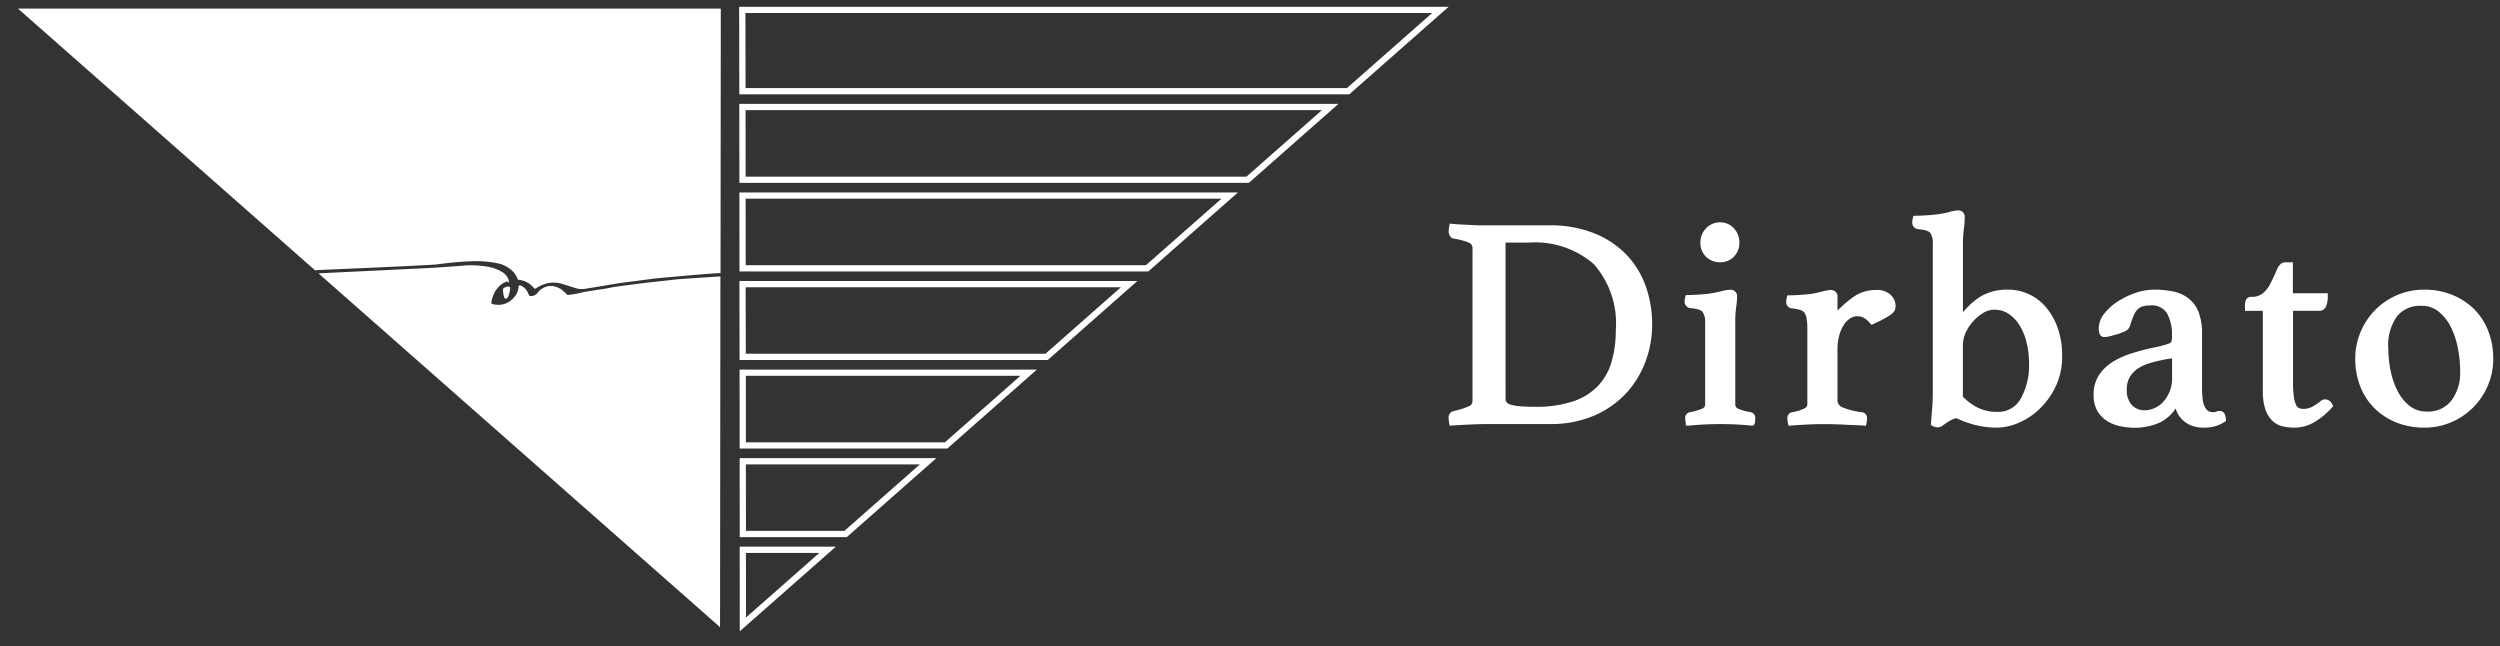
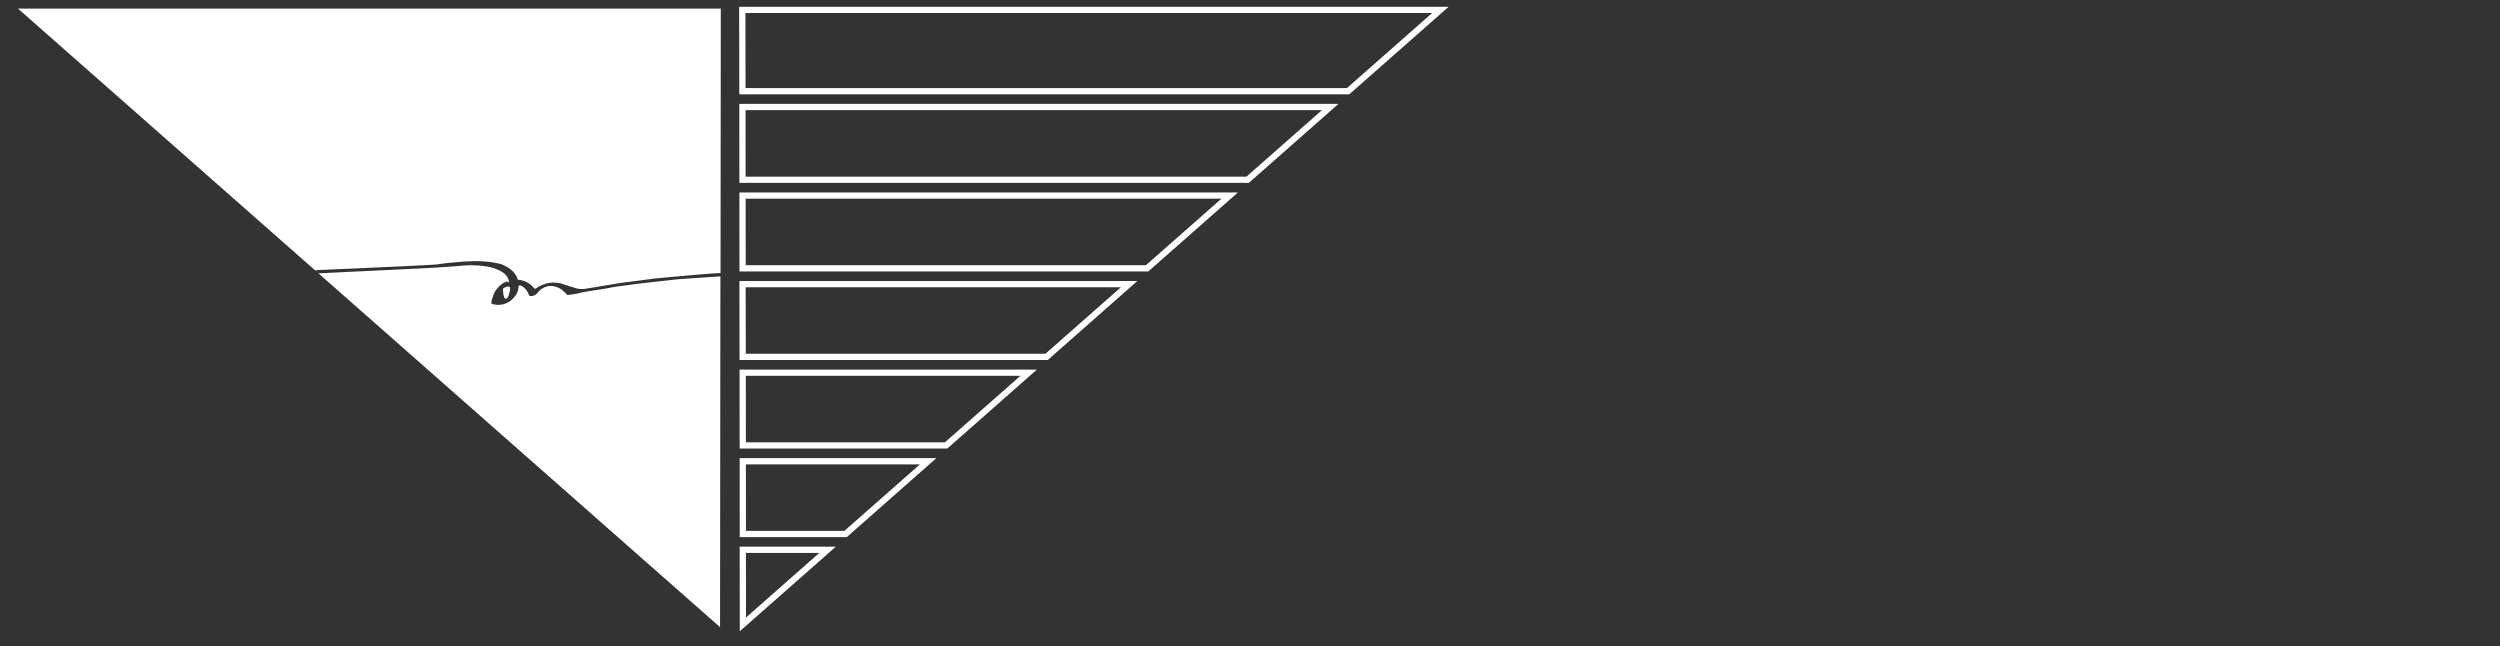
<svg xmlns="http://www.w3.org/2000/svg" width="184.152" height="47.606" viewBox="0 0 184.152 47.606">
  <rect x="0" y="0" width="184.152" height="47.606" fill="#333333" stroke="none" />
  <g id="logo" transform="translate(1.324 0.5)">
    <path id="logo_mark" d="M-433.838,19.77h7.08L-433.831,26Zm.465,5.216,5.4-4.758h-5.405Zm-2.061.579L-464.865-.365l7.925-.383c.019,0,1.974-.112,2.613-.178a7.455,7.455,0,0,1,1.767.045,3.141,3.141,0,0,1,1.221.414,1.122,1.122,0,0,1,.467.542l.008.035.041.221-.16-.106c-.08.033-.21.1-.287.137a1.948,1.948,0,0,0-.275.214,2.625,2.625,0,0,0-.292.365,2.117,2.117,0,0,0-.21.492l-.011.032c-.066.2-.114.391-.016.425a1.628,1.628,0,0,0,.753.037,1.517,1.517,0,0,0,.705-.359,2.264,2.264,0,0,0,.343-.421,1.71,1.71,0,0,0,.128-.375.857.857,0,0,0,.021-.156l0-.074.073-.014a.164.164,0,0,1,.078,0,1.1,1.1,0,0,1,.423.339l.031.046a1.079,1.079,0,0,1,.1.187c.025.057.037.088.045.111s.008.021.012.032a.227.227,0,0,0,.034.036l.01.007a.22.22,0,0,0,.064.024.632.632,0,0,0,.184-.018.981.981,0,0,0,.159-.065l.022-.011a.488.488,0,0,0,.141-.124,1.9,1.9,0,0,1,.191-.209,1.445,1.445,0,0,1,.311-.209c.059-.026.244-.083.244-.083a.911.911,0,0,1,.18-.025l.032,0a1.1,1.1,0,0,1,.3.03,1.591,1.591,0,0,1,.555.25c.011.009.11.1.2.178a.9.9,0,0,1,.126.125.408.408,0,0,0,.057.059c.02.016.02.016.077.011l.049,0a6.493,6.493,0,0,0,.9-.16c.193-.052.715-.132,1.219-.209.413-.063.839-.129.941-.159.237-.069,2.734-.372,2.84-.385.018,0,1.643-.178,1.9-.212.207-.027,2.136-.154,3.267-.228l.1-.007v.1l-.026,25.748Zm1.6-6.5-.006-5.818h14.489l-6.6,5.818Zm.458-.459h7.249l5.562-4.9h-12.816Zm-.464-6.065-.006-5.818h21.9l-6.6,5.818Zm.459-.459h14.659l5.563-4.9h-20.227Zm-.465-6.065L-433.857.2h29.312l-6.6,5.818Zm.459-.459h22.07l5.562-4.9H-433.4Zm-17.787-4.137a.756.756,0,0,1-.06-.2c-.007-.042-.066-.409-.016-.476.018-.024.03-.039.366-.167l.028.072h0l.092-.022a.737.737,0,0,1-.009.325c0,.012-.009.035-.016.062-.066.269-.12.423-.216.472a.124.124,0,0,1-.055.013A.143.143,0,0,1-451.179,1.422Zm5.36-.668c-.1-.021-1.05-.33-1.157-.365l-.035-.007a2.351,2.351,0,0,0-.382-.059,3.117,3.117,0,0,0-.341,0,2.482,2.482,0,0,0-.247.04l-.073.014L-448.1.3l.022.092c-.035.009-.1.029-.154.048s-.1.032-.129.039a3.815,3.815,0,0,0-.388.2l-.054.036a.279.279,0,0,1-.059.035l-.027.012-.084-.012-.022-.029a1.2,1.2,0,0,0-.122-.138,1.591,1.591,0,0,0-.342-.262,1.576,1.576,0,0,0-.418-.168l-.033-.009a1.751,1.751,0,0,0-.214-.035L-450.184.1-450.2.041c-.01-.032-.016-.047-.017-.051a1.661,1.661,0,0,0-.3-.47,2.352,2.352,0,0,0-.948-.578,7.645,7.645,0,0,0-2.2-.194c-.861.023-2.027.162-2.427.223-.444.066-8.463.407-8.908.426l-.108.022-.035-.031L-487-19.866h51.77v.1l-.019,19.383-.092,0c-.756.022-4.759.4-4.8.4l-.05.012c-.028,0-1.823.242-2.188.282-.2.021-.978.154-1.668.27-.611.1-1.139.191-1.239.2a1.618,1.618,0,0,1-.163.009A2.011,2.011,0,0,1-445.819.755Zm-5.039-.108h0Zm17-1.151-.007-5.818h36.722l-6.6,5.818Zm.458-.459h29.48l5.563-4.9H-433.4Zm-.465-6.065-.006-5.818h44.133l-6.6,5.818Zm.459-.459h36.892l5.562-4.9h-42.459Zm-.464-6.064L-433.877-20h52.26l-7.32,6.449Zm.458-.46h44.3l6.279-5.531h-50.587Z" transform="translate(487 20)" fill="#fff" stroke="rgba(0,0,0,0)" stroke-miterlimit="10" stroke-width="1" />
-     <path id="logo_type" d="M-417.18-4.376a4.841,4.841,0,0,1-1.608-1.038,4.635,4.635,0,0,1-1.052-1.6,5.514,5.514,0,0,1-.376-2.068,5.027,5.027,0,0,1,.4-1.982,5.092,5.092,0,0,1,1.082-1.618,5.112,5.112,0,0,1,1.6-1.081,4.99,4.99,0,0,1,2-.4,5.444,5.444,0,0,1,2.045.376,4.876,4.876,0,0,1,1.607,1.038,4.651,4.651,0,0,1,1.053,1.611,5.535,5.535,0,0,1,.375,2.056,5,5,0,0,1-.4,1.994,5.143,5.143,0,0,1-1.083,1.606,5.119,5.119,0,0,1-1.6,1.081,4.988,4.988,0,0,1-1.994.4A5.449,5.449,0,0,1-417.18-4.376Zm.065-7.862a3.633,3.633,0,0,0-.665,2.432,8.174,8.174,0,0,0,.171,1.631,5.74,5.74,0,0,0,.521,1.5,3.328,3.328,0,0,0,.884,1.081,1.964,1.964,0,0,0,1.265.408,2.138,2.138,0,0,0,1.8-.806,3.383,3.383,0,0,0,.651-2.145,9.2,9.2,0,0,0-.161-1.667,6.057,6.057,0,0,0-.511-1.575,3.482,3.482,0,0,0-.9-1.157,1.975,1.975,0,0,0-1.319-.439A2.2,2.2,0,0,0-417.115-12.238ZM-425.584-4.1a1.645,1.645,0,0,1-.768-.434,2.151,2.151,0,0,1-.5-.853,4.375,4.375,0,0,1-.174-1.343V-12.6h-1.316v-.428a.9.9,0,0,1,.069-.358.4.4,0,0,1,.4-.246,1.285,1.285,0,0,0,.848-.264,2.222,2.222,0,0,0,.566-.73c.172-.344.326-.673.456-.977.06-.143.246-.574.61-.574h.582V-13.9h2.568v.187a1.975,1.975,0,0,1-.115.765.546.546,0,0,1-.533.343H-424.8v5.256a7.509,7.509,0,0,0,.064,1.1,1.8,1.8,0,0,0,.175.6.44.44,0,0,0,.211.212.9.9,0,0,0,.328.056,1.3,1.3,0,0,0,.606-.145,3.835,3.835,0,0,0,.567-.358.62.62,0,0,1,.256-.171.622.622,0,0,1,.174-.029.6.6,0,0,1,.515.383l.063.116-.088.1A5.562,5.562,0,0,1-423.2-4.422,2.885,2.885,0,0,1-424.7-4,3.7,3.7,0,0,1-425.584-4.1Zm-6.7-.053a1.974,1.974,0,0,1-.662-.424,1.907,1.907,0,0,1-.418-.607c-.032-.073-.061-.149-.087-.226A2.976,2.976,0,0,1-434.6-4.38a4.683,4.683,0,0,1-2.788.3,3.012,3.012,0,0,1-.993-.339,2.2,2.2,0,0,1-.792-.742,2.291,2.291,0,0,1-.315-1.265,2.561,2.561,0,0,1,.416-1.478,3.362,3.362,0,0,1,1.047-.976,6.116,6.116,0,0,1,1.357-.6c.478-.147.942-.274,1.384-.376.254-.045.481-.092.689-.143a5.353,5.353,0,0,0,.541-.158c.224-.065.271-.131.28-.151a1.292,1.292,0,0,0,.057-.509,3.149,3.149,0,0,0-.368-1.606A1.312,1.312,0,0,0-435.327-13a1.861,1.861,0,0,0-.578.079.863.863,0,0,0-.362.224,1.531,1.531,0,0,0-.272.44c-.085.2-.172.439-.256.706a.7.7,0,0,1-.394.463,5.266,5.266,0,0,1-.809.275,3.026,3.026,0,0,1-.34.091,1.743,1.743,0,0,1-.368.048c-.185,0-.406-.112-.406-.647a1.761,1.761,0,0,1,.411-1.08,3.953,3.953,0,0,1,1-.9,5.917,5.917,0,0,1,1.3-.623,4.253,4.253,0,0,1,1.355-.24,6.917,6.917,0,0,1,1.424.136,2.752,2.752,0,0,1,1.139.519,2.4,2.4,0,0,1,.735,1.021,4.483,4.483,0,0,1,.246,1.606v3.775a7.692,7.692,0,0,0,.052,1.079,1.5,1.5,0,0,0,.144.477.741.741,0,0,0,.264.331.622.622,0,0,0,.3.077.722.722,0,0,0,.264-.028.7.7,0,0,1,.286-.059c.156,0,.423.083.448.638l.005.1-.085.06A2.68,2.68,0,0,1-431.377-4,2.444,2.444,0,0,1-432.287-4.157ZM-434.2-9.029c-.368.071-.74.159-1.095.259a3.364,3.364,0,0,0-.909.4,2.016,2.016,0,0,0-.615.633,1.772,1.772,0,0,0-.227.934,1.567,1.567,0,0,0,.378,1.141,1.244,1.244,0,0,0,.937.384,1.789,1.789,0,0,0,.75-.171,1.89,1.89,0,0,0,.643-.479,2.614,2.614,0,0,0,.454-.749,2.5,2.5,0,0,0,.174-.938V-9.105ZM-448.219-4.2a7.15,7.15,0,0,1-1.367-.494,1.144,1.144,0,0,0-.342.107,3.013,3.013,0,0,0-.372.218l-.292.2a.652.652,0,0,1-.36.149.839.839,0,0,1-.422-.112l-.1-.059.008-.115c.015-.236.029-.446.044-.63l.044-.538c.013-.172.025-.35.032-.529s.011-.387.011-.618V-17.532a1.323,1.323,0,0,0-.187-.812c-.081-.1-.3-.226-.872-.274a.478.478,0,0,1-.455-.494,1.467,1.467,0,0,1,.049-.354l.036-.14h.146c.188,0,.454-.012.789-.032s.621-.048.834-.076a6.654,6.654,0,0,0,.885-.171,2.561,2.561,0,0,1,.626-.116.466.466,0,0,1,.5.515,6.544,6.544,0,0,1-.068.882,9.048,9.048,0,0,0-.064,1.16v4.951a5.49,5.49,0,0,1,1.309-1.172,3.864,3.864,0,0,1,2.016-.5,3.664,3.664,0,0,1,1.506.324,3.645,3.645,0,0,1,1.276.96,4.846,4.846,0,0,1,.874,1.539,6.075,6.075,0,0,1,.327,2.061,5.1,5.1,0,0,1-.478,2.254,5.7,5.7,0,0,1-1.179,1.644,5.094,5.094,0,0,1-1.544,1.025A4.092,4.092,0,0,1-446.575-4,6.6,6.6,0,0,1-448.219-4.2Zm.622-8.26a3.15,3.15,0,0,0-.751.611,3.321,3.321,0,0,0-.559.841,2.186,2.186,0,0,0-.212.921v3.808a4.19,4.19,0,0,0,1.1.809,3.134,3.134,0,0,0,1.424.31,1.894,1.894,0,0,0,1.731-.965,4.954,4.954,0,0,0,.617-2.6,6.489,6.489,0,0,0-.18-1.547,4.313,4.313,0,0,0-.523-1.272,2.722,2.722,0,0,0-.807-.844,1.9,1.9,0,0,0-1.056-.3A1.572,1.572,0,0,0-447.6-12.464Zm-8.838,8.309c-.159-.015-.355-.025-.591-.032s-.5-.019-.762-.033-.533-.025-.81-.033-.534-.011-.77-.011c-.394,0-.808.011-1.229.032s-.826.048-1.2.077l-.166.013L-462-4.3a2.028,2.028,0,0,1-.048-.388.421.421,0,0,1,.344-.444,3.551,3.551,0,0,0,.852-.251c.247-.113.275-.246.275-.336V-11.3a4.349,4.349,0,0,0-.052-.735,1.064,1.064,0,0,0-.155-.419.58.58,0,0,0-.294-.206,2.817,2.817,0,0,0-.606-.121.465.465,0,0,1-.451-.471,1.488,1.488,0,0,1,.048-.352l.036-.141h.146c.185,0,.451-.012.79-.033s.619-.047.833-.075c.31-.056.593-.117.832-.183a2.485,2.485,0,0,1,.593-.1.465.465,0,0,1,.5.515v1a9.068,9.068,0,0,1,1.12-.968,2.865,2.865,0,0,1,1.722-.551,1.466,1.466,0,0,1,1.076.362,1.128,1.128,0,0,1,.362.813.814.814,0,0,1-.057.31.754.754,0,0,1-.271.312,4.872,4.872,0,0,1-.481.3c-.2.112-.482.251-.837.412l-.131.06-.091-.111a1.832,1.832,0,0,0-.428-.379.976.976,0,0,0-1.077.031,1.626,1.626,0,0,0-.473.513,2.842,2.842,0,0,0-.319.784,3.778,3.778,0,0,0-.115.93v3.775a.568.568,0,0,0,.4.543,5.308,5.308,0,0,0,1.4.348.43.43,0,0,1,.38.447,2.031,2.031,0,0,1-.048.388l-.033.164ZM-486.953-4.3A2.088,2.088,0,0,1-487-4.693a.48.48,0,0,1,.4-.534,5.832,5.832,0,0,0,1.112-.358.406.406,0,0,0,.248-.4V-17.158a.447.447,0,0,0-.23-.45,4.364,4.364,0,0,0-1.131-.31.418.418,0,0,1-.32-.232.712.712,0,0,1-.075-.324,2.088,2.088,0,0,1,.047-.388l.033-.166.168.016c.3.029.567.047.789.055s.447.019.655.033.4.021.59.021h5.124a8.716,8.716,0,0,1,3.309.585,6.832,6.832,0,0,1,2.379,1.579,6.507,6.507,0,0,1,1.424,2.327,8.444,8.444,0,0,1,.471,2.83,7.874,7.874,0,0,1-.46,2.628,7.053,7.053,0,0,1-1.4,2.357,6.953,6.953,0,0,1-2.367,1.691,8.126,8.126,0,0,1-3.336.642h-4.5c-.375,0-.809.011-1.287.032s-.949.048-1.4.077l-.163.011Zm4.146-1.837a.436.436,0,0,0,.075.264.544.544,0,0,0,.28.174,3.2,3.2,0,0,0,.682.121c.3.029.674.044,1.145.044a8.6,8.6,0,0,0,2.792-.4,4.543,4.543,0,0,0,1.814-1.117,4.353,4.353,0,0,0,1.009-1.758,8.055,8.055,0,0,0,.322-2.359,6.571,6.571,0,0,0-1.623-4.881,6.6,6.6,0,0,0-4.775-1.582h-1.722Zm18.16,1.987c-.047,0-.151-.008-.312-.023s-.339-.031-.557-.044-.454-.025-.709-.033c-.513-.015-1.006-.015-1.519,0-.256.008-.491.019-.709.033s-.407.028-.566.044-.279.023-.324.023h-.187V-4.34c0-.012-.009-.055-.02-.123a1.444,1.444,0,0,1-.024-.23.421.421,0,0,1,.343-.444,4.462,4.462,0,0,0,.889-.252.34.34,0,0,0,.238-.334v-5.97a1.36,1.36,0,0,0-.188-.826c-.083-.1-.3-.234-.869-.283a.476.476,0,0,1-.457-.493,1.4,1.4,0,0,1,.049-.331l.035-.141h.146c.187,0,.452-.011.79-.032s.621-.047.834-.076c.331-.056.633-.119.889-.183a2.954,2.954,0,0,1,.622-.1.466.466,0,0,1,.5.517,5.12,5.12,0,0,1-.068.763,7.516,7.516,0,0,0-.064,1.1v6.057a.337.337,0,0,0,.231.334,4.05,4.05,0,0,0,.91.251.42.42,0,0,1,.33.446c0,.048,0,.119-.012.214a.426.426,0,0,1-.083.267l-.056.059Zm-3.389-12.432a1.407,1.407,0,0,1-.418-1.056,1.472,1.472,0,0,1,.412-1.038A1.385,1.385,0,0,1-467-19.123a1.328,1.328,0,0,1,1.016.446,1.5,1.5,0,0,1,.4,1.036,1.436,1.436,0,0,1-.406,1.054,1.376,1.376,0,0,1-1.01.406A1.44,1.44,0,0,1-468.037-16.585Z" transform="translate(592.383 35)" fill="#fff" stroke="rgba(0,0,0,0)" stroke-miterlimit="10" stroke-width="1" />
  </g>
</svg>